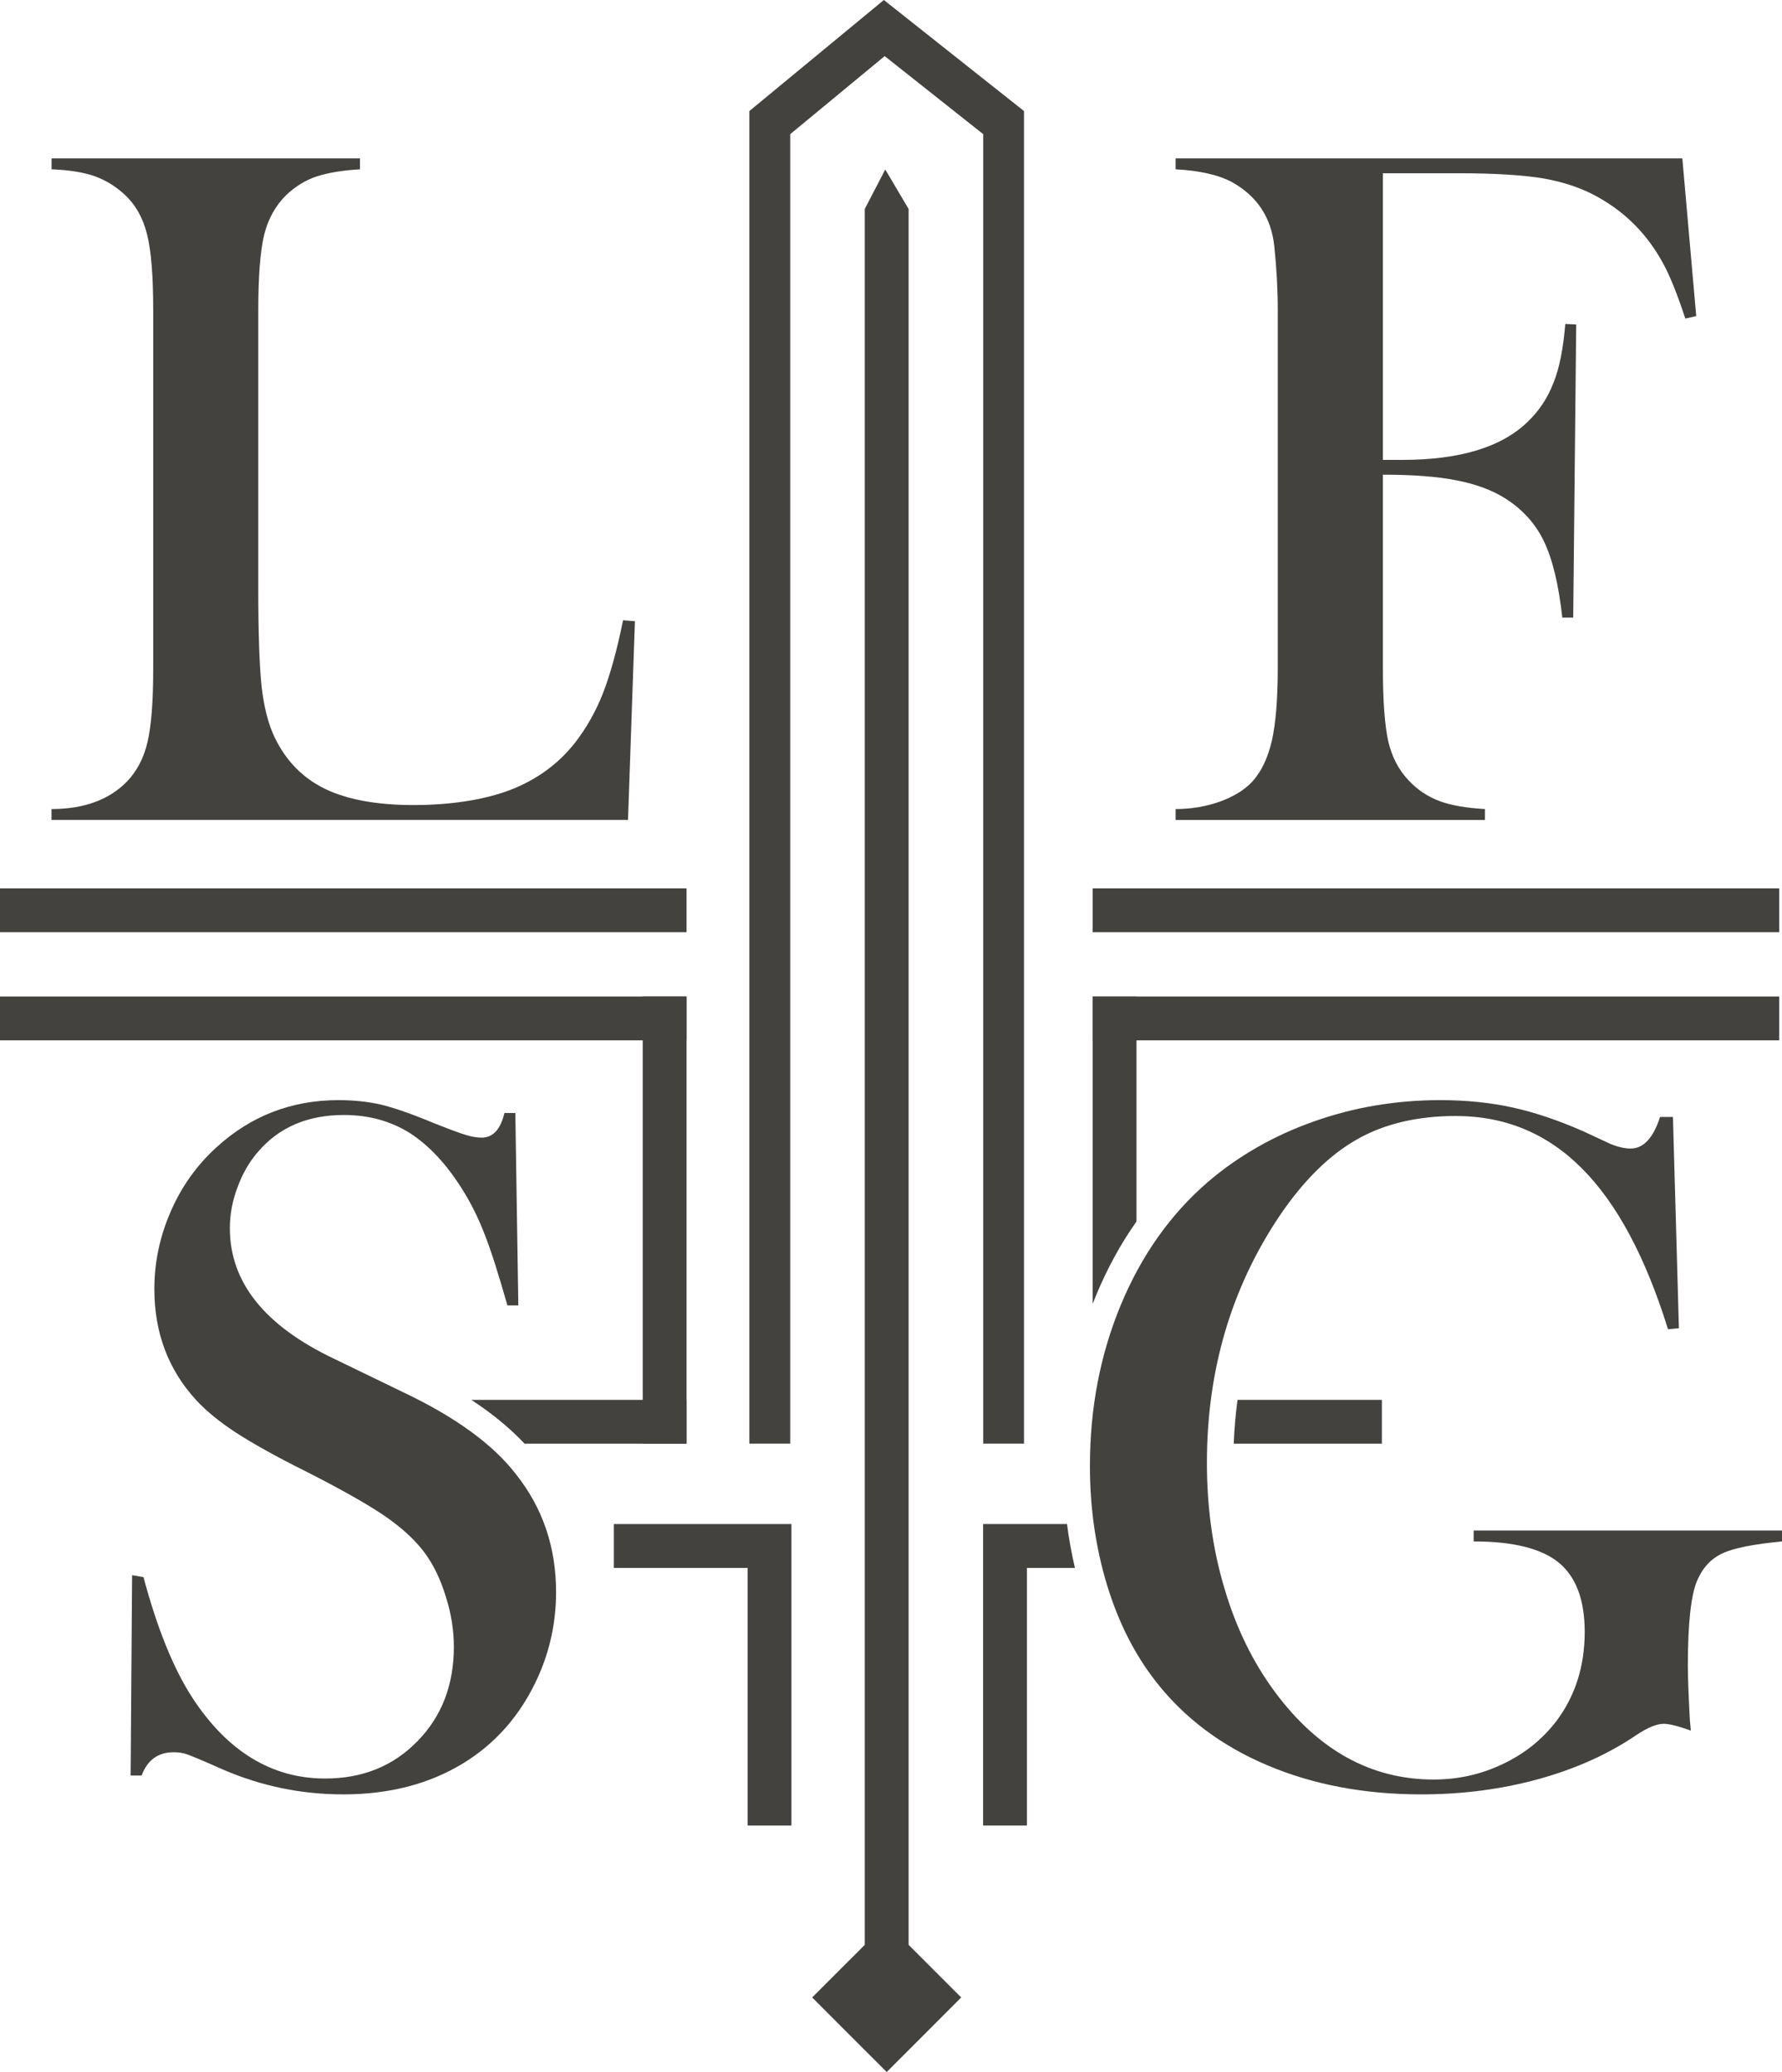
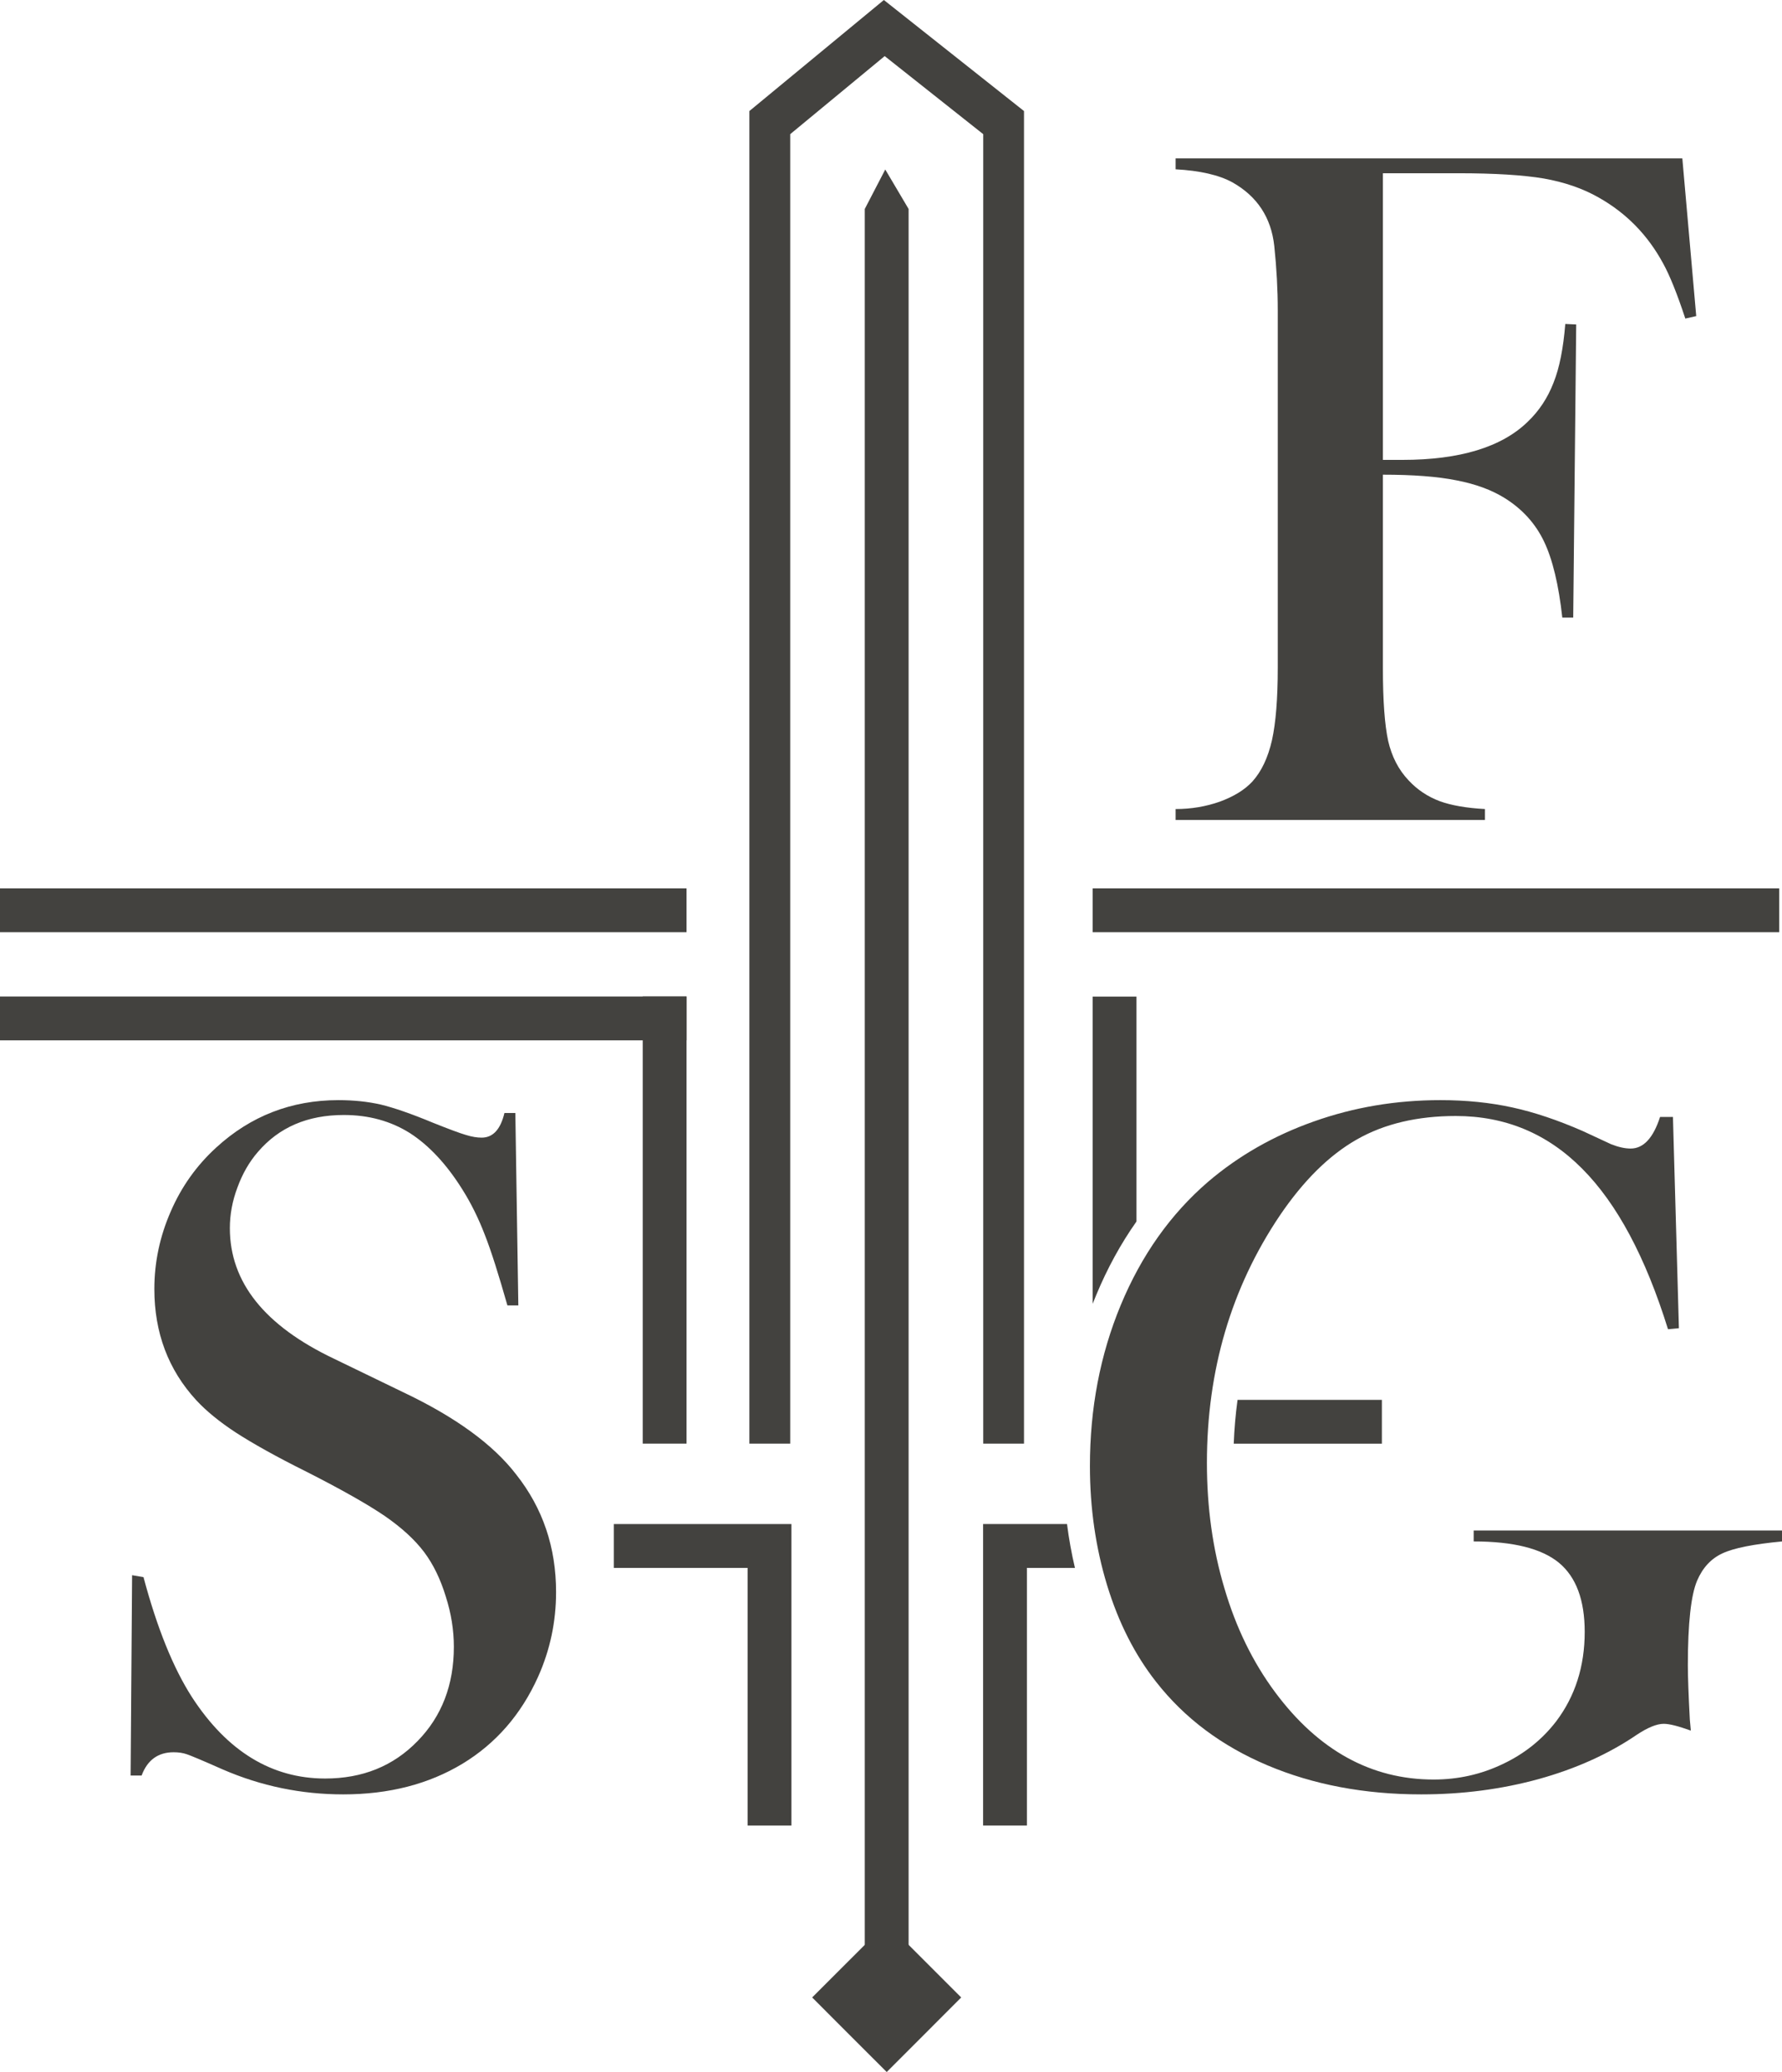
<svg xmlns="http://www.w3.org/2000/svg" id="Camada_2" viewBox="0 0 280.89 326.51">
  <defs>
    <style>.cls-1,.cls-2{fill:#43423f;stroke-width:0px;}.cls-2{fill-rule:evenodd;}</style>
  </defs>
  <g id="Camada_1-2">
    <polygon class="cls-2" points="139.77 303.02 145.64 308.89 151.51 314.76 145.64 320.64 139.77 326.51 133.89 320.64 128.02 314.76 133.89 308.89 139.77 303.02" />
    <rect class="cls-1" y="139.99" width="108.22" height="6.91" />
    <rect class="cls-1" x="172.23" y="139.99" width="108.22" height="6.91" />
    <rect class="cls-1" y="157.03" width="108.22" height="6.91" />
    <rect class="cls-1" x="101.31" y="157.03" width="6.91" height="70.46" />
-     <rect class="cls-1" x="172.23" y="157.03" width="108.22" height="6.91" />
    <path class="cls-2" d="m179.14,192.47v-35.43h-6.91v48.42c.19-.48.38-.96.58-1.43,1.71-4.11,3.81-7.98,6.33-11.55" />
    <path class="cls-2" d="m217.82,220.59h-22.75c-.31,2.27-.51,4.57-.6,6.91h23.35v-6.91Z" />
    <polygon class="cls-2" points="118.12 17.5 139.32 0 161.41 17.5 161.41 227.49 154.98 227.49 154.98 21.14 139.45 8.84 124.56 21.14 124.56 227.49 118.12 227.49 118.12 17.5" />
-     <path class="cls-2" d="m74.3,220.59h33.92v6.91h-25.53c-2.45-2.61-5.33-4.9-8.4-6.91" />
    <polygon class="cls-2" points="96.76 240.16 124.75 240.16 124.75 242.74 124.75 247.07 124.75 287.67 117.84 287.67 117.84 247.07 96.76 247.07 96.76 240.16" />
    <path class="cls-2" d="m168.19,240.16h-13.23v47.51h6.91v-40.6h7.57c-.54-2.28-.95-4.58-1.25-6.91" />
-     <path class="cls-1" d="m8.12,129.21v-1.72c5.13,0,9.09-1.46,11.91-4.35,1.56-1.64,2.66-3.73,3.23-6.25.6-2.53.89-6.38.89-11.59v-56.37c0-5.39-.31-9.38-.96-11.96-.63-2.58-1.8-4.69-3.54-6.3-1.43-1.33-3.02-2.29-4.77-2.92-1.74-.6-4.01-.97-6.75-1.07v-1.72h48.61v1.72c-2.79.16-5.08.55-6.88,1.14-1.77.6-3.33,1.59-4.72,2.89-1.72,1.69-2.89,3.8-3.52,6.36-.6,2.55-.91,6.49-.91,11.85v44.08c0,6.77.18,11.83.52,15.13.37,3.31,1.07,6.02,2.08,8.1,1.77,3.67,4.4,6.36,7.92,8.08,3.52,1.69,8.15,2.55,13.96,2.55s11.15-.81,15.29-2.4c4.14-1.61,7.55-4.09,10.18-7.45,1.77-2.29,3.26-4.9,4.4-7.81,1.12-2.89,2.19-6.72,3.15-11.46l1.87.15-1.09,31.31H8.12Z" />
    <path class="cls-1" d="m217.98,74.81v30.45c0,5.18.29,9.01.83,11.49.57,2.48,1.64,4.56,3.23,6.23,1.38,1.48,3,2.55,4.87,3.26,1.85.68,4.25,1.09,7.16,1.25v1.72h-48.76v-1.72c2.45,0,4.77-.39,6.98-1.17,2.19-.81,3.91-1.85,5.13-3.18,1.43-1.59,2.45-3.75,3.08-6.51.6-2.73.91-6.54.91-11.38v-56.32c0-3.26-.18-6.64-.55-10.16-.49-4.51-2.71-7.84-6.59-10.03-2.14-1.17-5.13-1.85-8.96-2.06v-1.72h79.87l2.19,24.85-1.72.39c-1.28-3.88-2.45-6.8-3.52-8.73-2.42-4.45-5.78-7.89-10.13-10.34-2.5-1.43-5.39-2.42-8.65-3-3.28-.55-7.76-.83-13.49-.83h-11.88v45.17h3.07c9.06,0,15.66-2.01,19.77-6.02,1.8-1.72,3.15-3.78,4.06-6.15.94-2.34,1.54-5.44,1.85-9.25l1.72.08-.47,46.19h-1.72c-.57-5.18-1.54-9.2-2.89-12.01-1.36-2.84-3.44-5.11-6.2-6.83-2.06-1.28-4.58-2.21-7.61-2.79-3-.6-6.85-.89-11.59-.89" />
    <path class="cls-1" d="m20.59,279.79l.23-31.57,1.8.31c2.14,8.02,4.69,14.33,7.66,18.94,5.55,8.52,12.56,12.79,20.97,12.79,5.89,0,10.73-1.95,14.56-5.89,3.83-3.91,5.73-8.88,5.73-14.87,0-2.61-.42-5.26-1.28-7.94-.83-2.71-1.95-5.03-3.39-6.96-1.49-1.98-3.57-3.88-6.25-5.73-2.68-1.82-6.77-4.14-12.3-6.95-4.87-2.42-8.57-4.51-11.15-6.18-2.58-1.69-4.66-3.39-6.25-5.11-4.4-4.79-6.59-10.63-6.59-17.5,0-4.22.86-8.29,2.58-12.22,1.69-3.91,4.09-7.27,7.17-10.08,5.42-4.97,11.85-7.47,19.25-7.47,2.42,0,4.64.23,6.7.7,2.03.49,4.77,1.43,8.21,2.86,2.55,1.02,4.3,1.67,5.21,1.93.94.29,1.74.42,2.47.42,1.77,0,2.97-1.28,3.59-3.88h1.72l.47,30.32h-1.72c-1.38-4.84-2.55-8.57-3.57-11.15-.99-2.58-2.16-4.95-3.54-7.14-2.5-3.99-5.26-6.93-8.25-8.86-3.02-1.9-6.49-2.86-10.42-2.86-5.71,0-10.21,1.93-13.54,5.81-1.38,1.59-2.45,3.46-3.23,5.6-.81,2.14-1.2,4.27-1.2,6.43,0,8.52,5.47,15.37,16.44,20.58l10.76,5.21c8.31,3.93,14.3,8.28,17.94,13.03,4.2,5.31,6.28,11.49,6.28,18.52,0,4.66-.94,9.12-2.84,13.36-2.66,5.91-6.64,10.5-11.93,13.7-5.31,3.2-11.56,4.82-18.78,4.82-6.59,0-12.92-1.3-18.99-3.93-3.18-1.41-5.05-2.19-5.68-2.4-.6-.21-1.3-.31-2.06-.31-2.45,0-4.14,1.22-5.05,3.67h-1.72Z" />
    <path class="cls-1" d="m263.7,176.01l.94,33.29-1.72.16c-3.52-11.33-8.02-19.77-13.52-25.29-5.5-5.55-12.14-8.31-19.93-8.31-6.04,0-11.25,1.22-15.6,3.7-4.35,2.47-8.42,6.49-12.17,12.03-7.63,11.36-11.46,24.33-11.46,38.94,0,6.98.91,13.57,2.76,19.75,1.82,6.2,4.48,11.65,8,16.39,6.82,9.17,15.16,13.75,24.98,13.75,3.86,0,7.5-.81,10.91-2.45,3.41-1.61,6.2-3.86,8.39-6.7,3-3.96,4.51-8.67,4.51-14.12,0-5.03-1.36-8.65-4.06-10.89-2.73-2.24-7.19-3.36-13.44-3.36v-1.72h48.61v1.72c-4.45.42-7.61,1.04-9.4,1.88-1.8.83-3.12,2.27-3.99,4.3-.96,2.24-1.46,6.7-1.46,13.34,0,1.82.11,4.69.31,8.54l.16,1.75c-1.95-.7-3.36-1.07-4.27-1.07-1.12,0-2.55.6-4.27,1.74-4.43,3.02-9.59,5.34-15.42,6.96-5.86,1.61-12.03,2.42-18.55,2.42-8.96,0-17.04-1.54-24.23-4.58-7.22-3.05-13.05-7.42-17.53-13.13-3.36-4.27-5.94-9.35-7.74-15.24-1.8-5.91-2.71-12.17-2.71-18.78,0-9.09,1.61-17.56,4.87-25.4,3.26-7.84,7.84-14.3,13.73-19.38,4.82-4.12,10.39-7.3,16.7-9.53,6.3-2.24,12.95-3.36,19.95-3.36,4.09,0,7.84.39,11.33,1.15,3.49.76,7.19,2.01,11.1,3.72l4.48,2.08c1.12.44,2.14.68,3.07.68,2.03,0,3.57-1.67,4.64-4.98h2.03Z" />
    <polygon class="cls-2" points="136.31 307.86 136.31 32.93 139.54 26.71 143.22 32.93 143.22 307.86 136.31 307.86" />
  </g>
</svg>